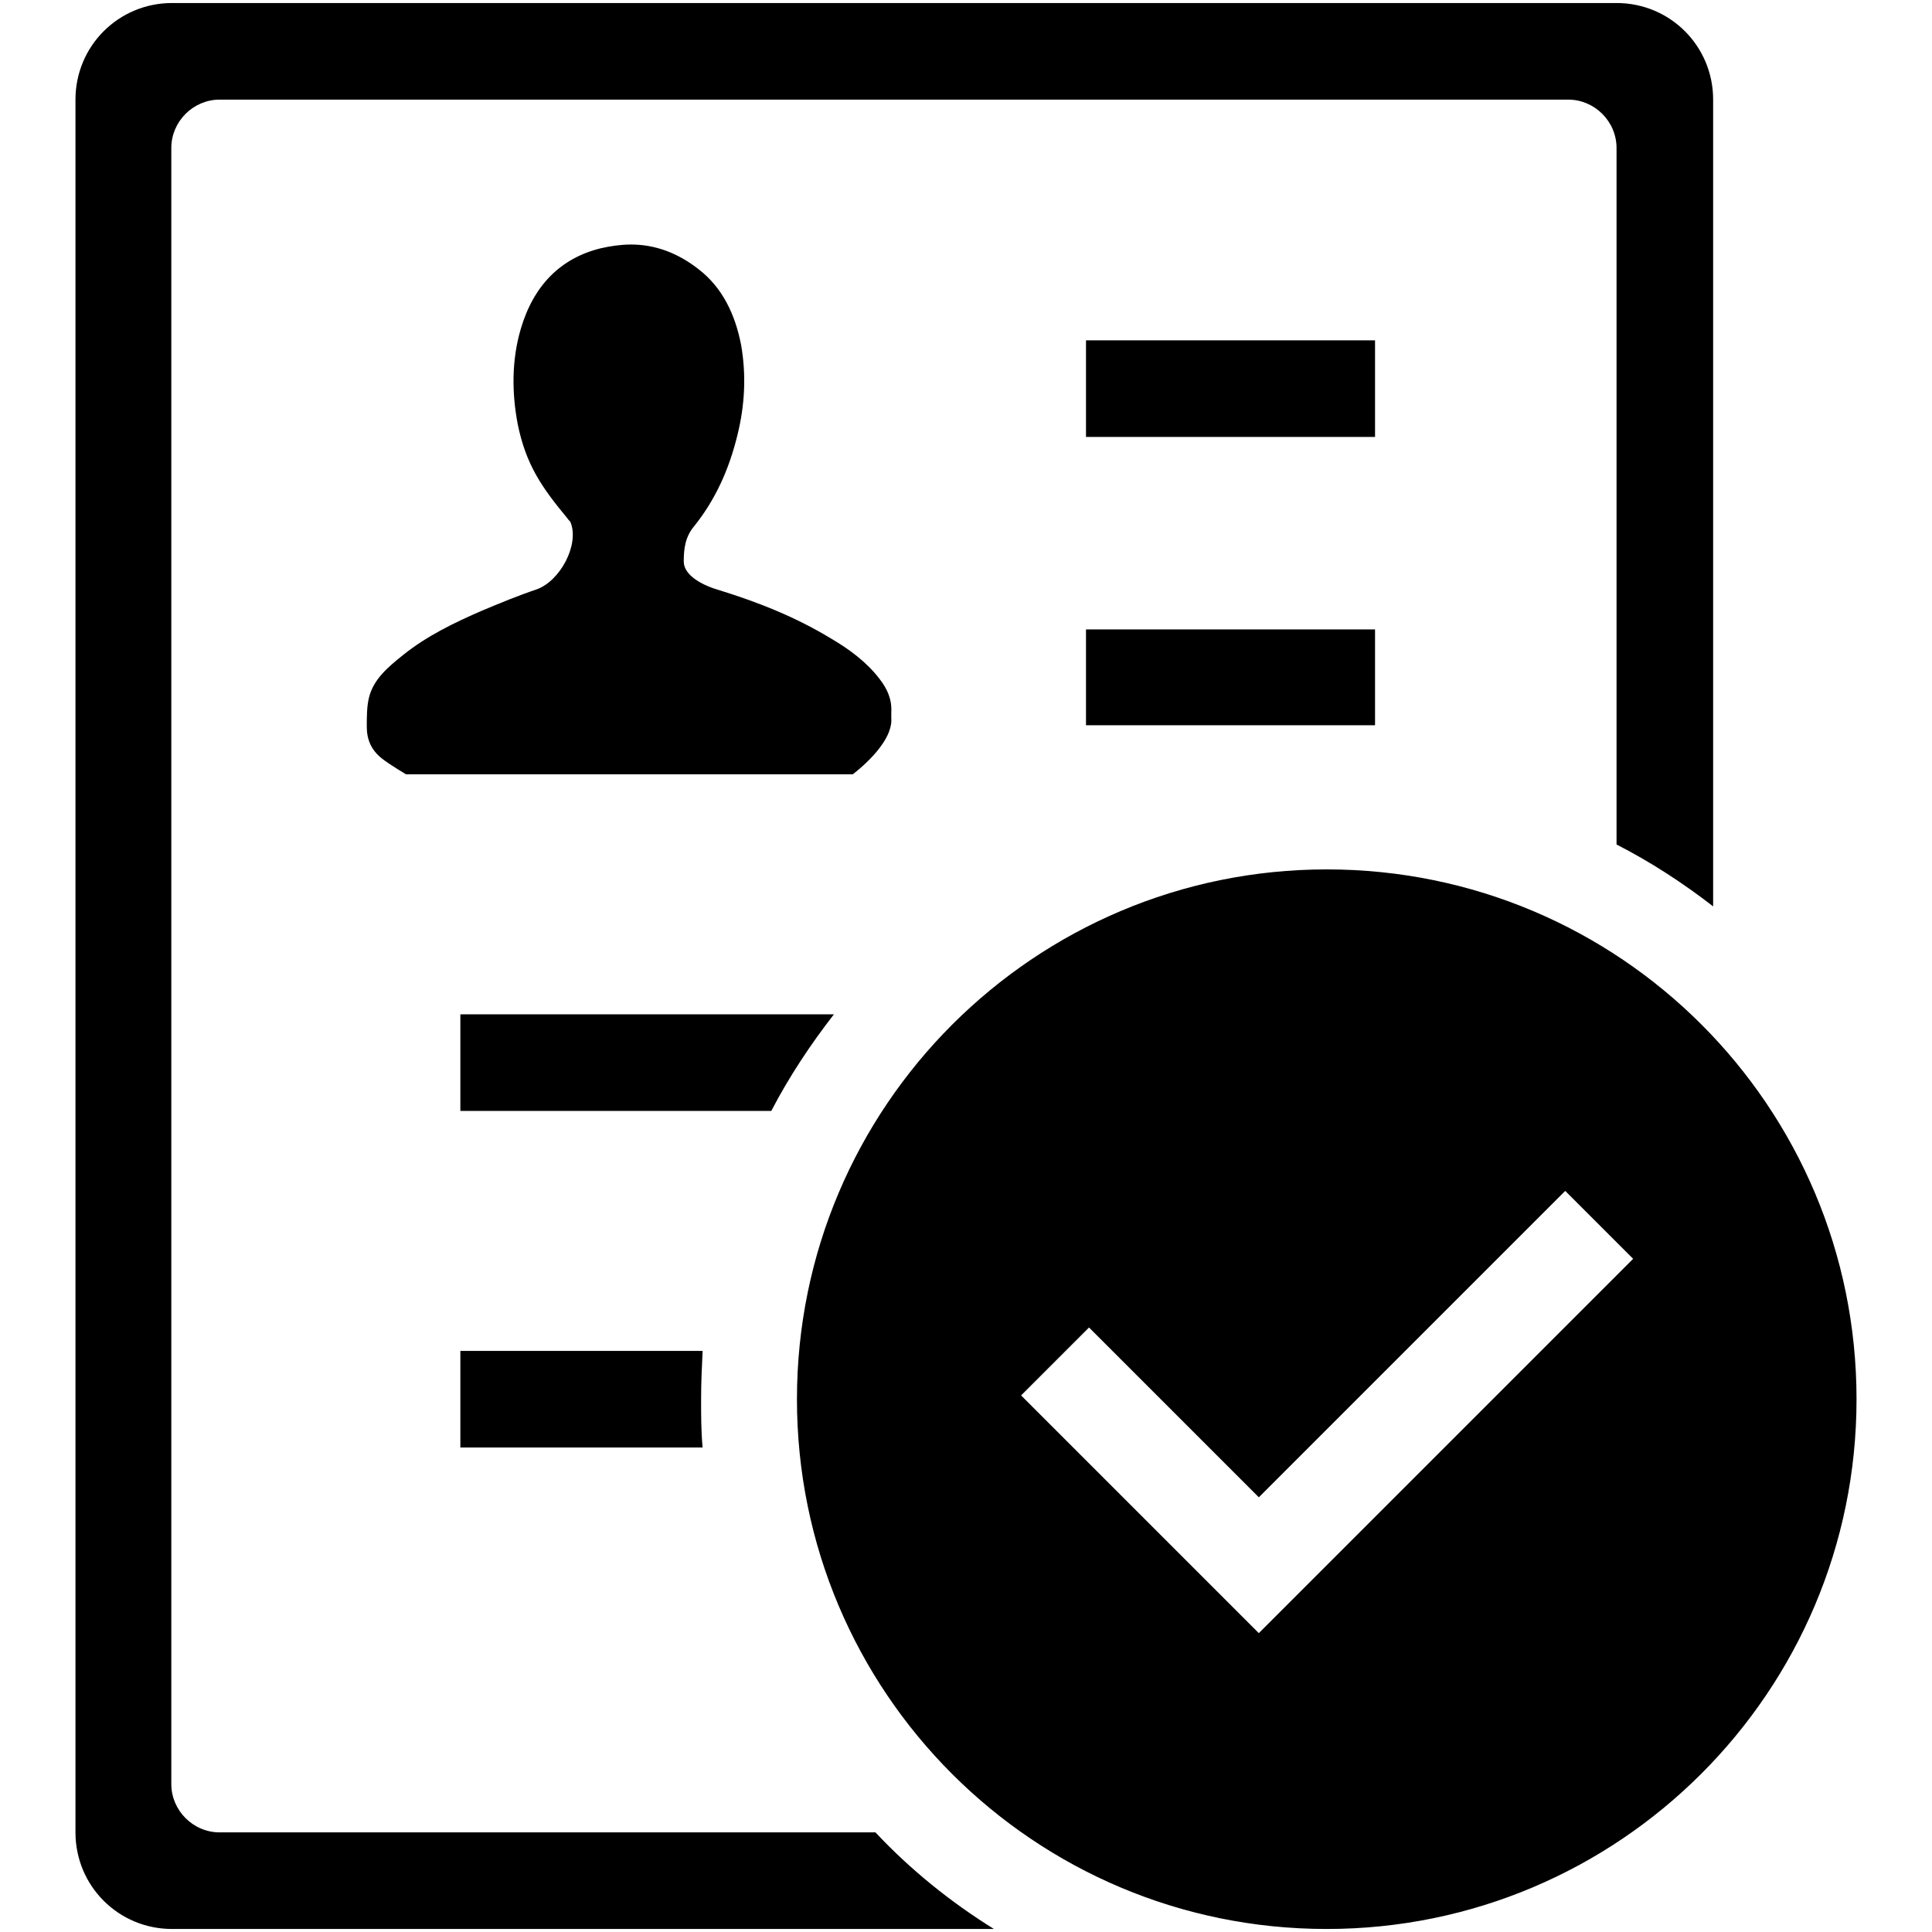
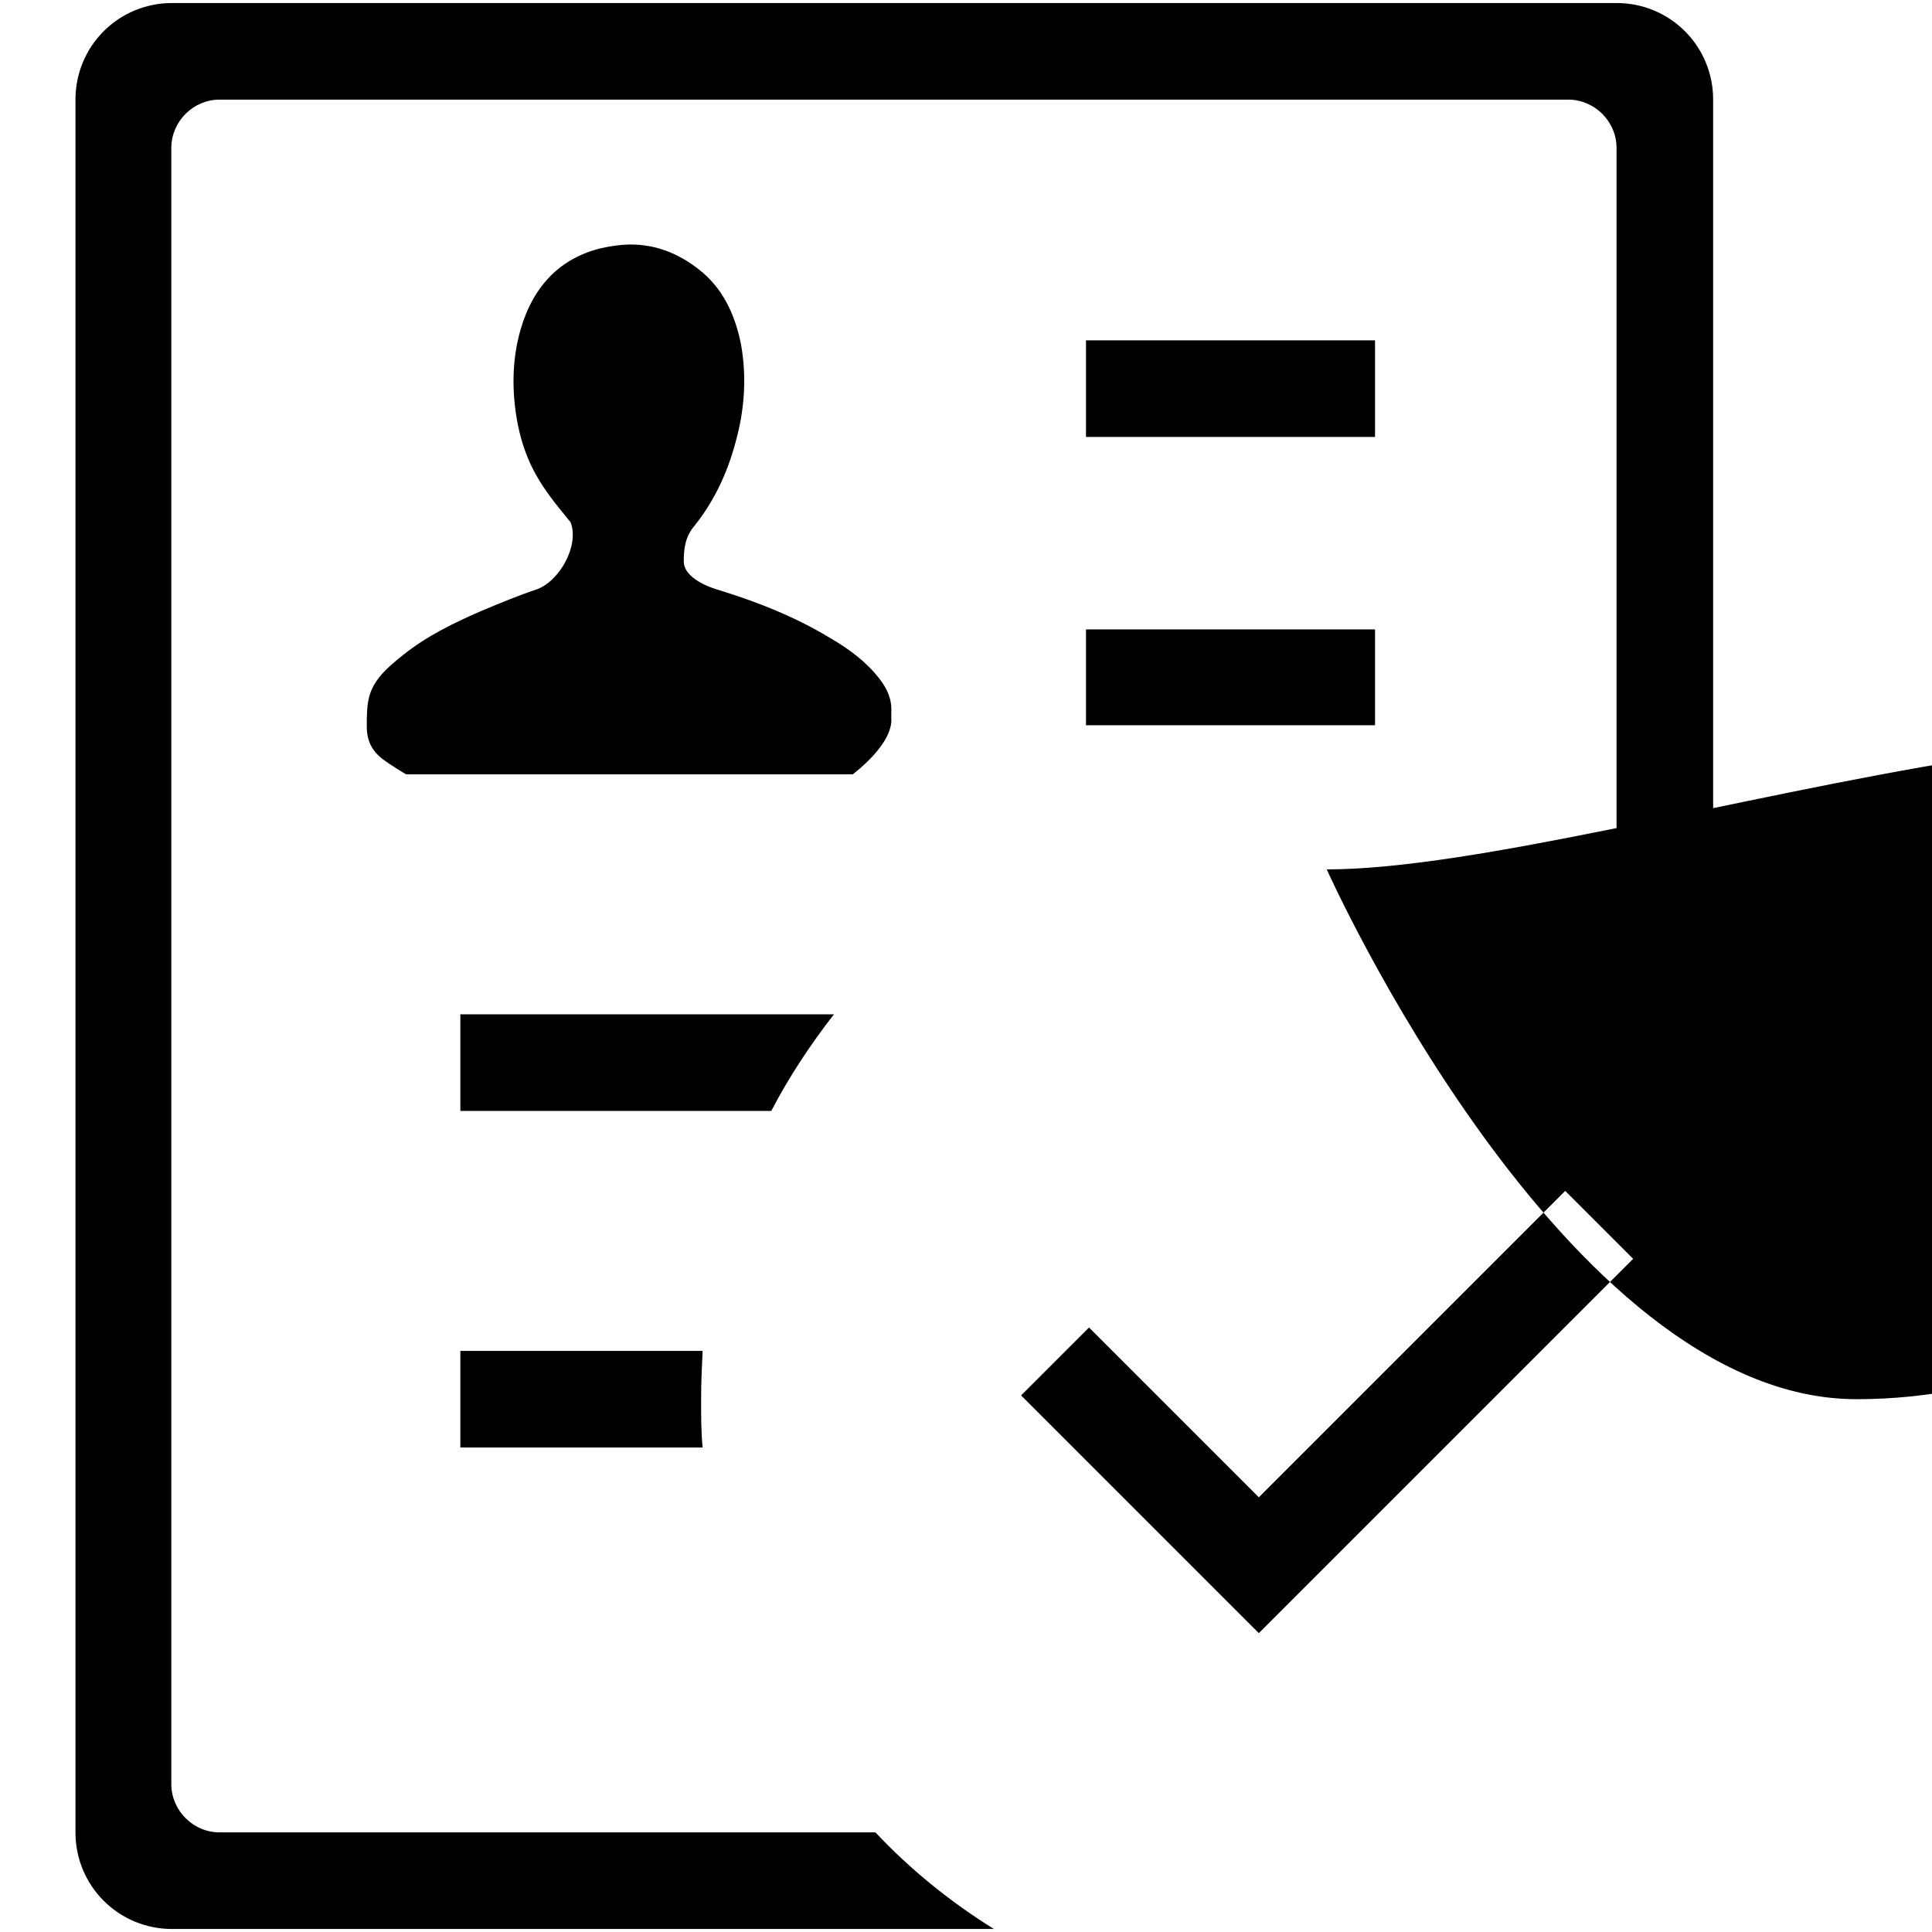
<svg xmlns="http://www.w3.org/2000/svg" version="1.1" x="0px" y="0px" viewBox="0 0 256 256" enable-background="new 0 0 256 256" xml:space="preserve">
  <g>
    <g>
-       <path fill="#000000" d="M61,179v12.8h32.1c-0.2-2.1-0.2-4.2-0.2-6.4s0.1-4.3,0.2-6.4H61L61,179z M182.2,45.1h-38.3v12.8h38.3V45.1z M116,242.8H29.1c-3.5,0-6.4-2.9-6.4-6.4V19.6c0-3.5,2.9-6.4,6.4-6.4h70.2h38.3h70.2c3.5,0,6.4,2.9,6.4,6.4v92.3c4.5,2.3,8.8,5.1,12.8,8.2V13.2c0-7.1-5.7-12.8-12.8-12.8h-76.5H99.3H22.8C15.7,0.4,10,6.1,10,13.2v229.6c0,7.1,5.7,12.8,12.8,12.8h108.9C125.9,252,120.6,247.7,116,242.8z M110.5,134.4H61v12.8h41.2C104.6,142.6,107.4,138.4,110.5,134.4z M118.1,95.1c0-0.2,0-0.5,0-0.7c0.1-1.7-0.5-3.1-1.6-4.5c-1.7-2.2-4-3.9-6.4-5.3c-4.6-2.8-9.6-4.8-14.8-6.4c-2.1-0.6-4.7-1.9-4.7-3.8c0-1.7,0.2-3.3,1.4-4.7c2.8-3.5,4.6-7.5,5.7-12c1-4,1.2-8,0.5-12c-0.8-4.1-2.5-7.6-5.6-10c-2.8-2.2-5.8-3.3-9-3.3c-1.3,0-2.7,0.2-4,0.5c-5.3,1.3-8.9,4.9-10.6,10.7c-1.2,4.1-1.2,8.4-0.4,12.6c1.1,5.4,3.2,8.4,6.6,12.5c0.1,0.2,0.3,0.3,0.4,0.5c1.2,3-1.4,7.8-4.5,8.9c-2.4,0.8-4.8,1.8-7.2,2.8c-3.7,1.6-7.4,3.4-10.5,5.9c-2,1.6-3.9,3.2-4.5,5.6c-0.3,1.2-0.3,2.6-0.3,3.9c0,1.7,0.6,3.1,2,4.2c1,0.8,3.2,2.1,3.2,2.1l11,0h18.8H103h10C113.1,102.5,118.4,98.6,118.1,95.1z M175.8,115.2c-38.7,0-70.2,31.4-70.2,70.2s31.4,70.2,70.2,70.2c38.7,0,70.2-31.4,70.2-70.2S214.6,115.2,175.8,115.2z M175.8,207.4l-9,9l-9-9l-22.5-22.5l9-9l22.5,22.5l40.6-40.6l9,9L175.8,207.4z M143.9,96.1h38.3V83.4h-38.3V96.1z" />
+       <path fill="#000000" d="M61,179v12.8h32.1c-0.2-2.1-0.2-4.2-0.2-6.4s0.1-4.3,0.2-6.4H61L61,179z M182.2,45.1h-38.3v12.8h38.3V45.1z M116,242.8H29.1c-3.5,0-6.4-2.9-6.4-6.4V19.6c0-3.5,2.9-6.4,6.4-6.4h70.2h38.3h70.2c3.5,0,6.4,2.9,6.4,6.4v92.3c4.5,2.3,8.8,5.1,12.8,8.2V13.2c0-7.1-5.7-12.8-12.8-12.8h-76.5H99.3H22.8C15.7,0.4,10,6.1,10,13.2v229.6c0,7.1,5.7,12.8,12.8,12.8h108.9C125.9,252,120.6,247.7,116,242.8z M110.5,134.4H61v12.8h41.2C104.6,142.6,107.4,138.4,110.5,134.4z M118.1,95.1c0-0.2,0-0.5,0-0.7c0.1-1.7-0.5-3.1-1.6-4.5c-1.7-2.2-4-3.9-6.4-5.3c-4.6-2.8-9.6-4.8-14.8-6.4c-2.1-0.6-4.7-1.9-4.7-3.8c0-1.7,0.2-3.3,1.4-4.7c2.8-3.5,4.6-7.5,5.7-12c1-4,1.2-8,0.5-12c-0.8-4.1-2.5-7.6-5.6-10c-2.8-2.2-5.8-3.3-9-3.3c-1.3,0-2.7,0.2-4,0.5c-5.3,1.3-8.9,4.9-10.6,10.7c-1.2,4.1-1.2,8.4-0.4,12.6c1.1,5.4,3.2,8.4,6.6,12.5c0.1,0.2,0.3,0.3,0.4,0.5c1.2,3-1.4,7.8-4.5,8.9c-2.4,0.8-4.8,1.8-7.2,2.8c-3.7,1.6-7.4,3.4-10.5,5.9c-2,1.6-3.9,3.2-4.5,5.6c-0.3,1.2-0.3,2.6-0.3,3.9c0,1.7,0.6,3.1,2,4.2c1,0.8,3.2,2.1,3.2,2.1l11,0h18.8H103h10C113.1,102.5,118.4,98.6,118.1,95.1z M175.8,115.2s31.4,70.2,70.2,70.2c38.7,0,70.2-31.4,70.2-70.2S214.6,115.2,175.8,115.2z M175.8,207.4l-9,9l-9-9l-22.5-22.5l9-9l22.5,22.5l40.6-40.6l9,9L175.8,207.4z M143.9,96.1h38.3V83.4h-38.3V96.1z" />
    </g>
  </g>
</svg>